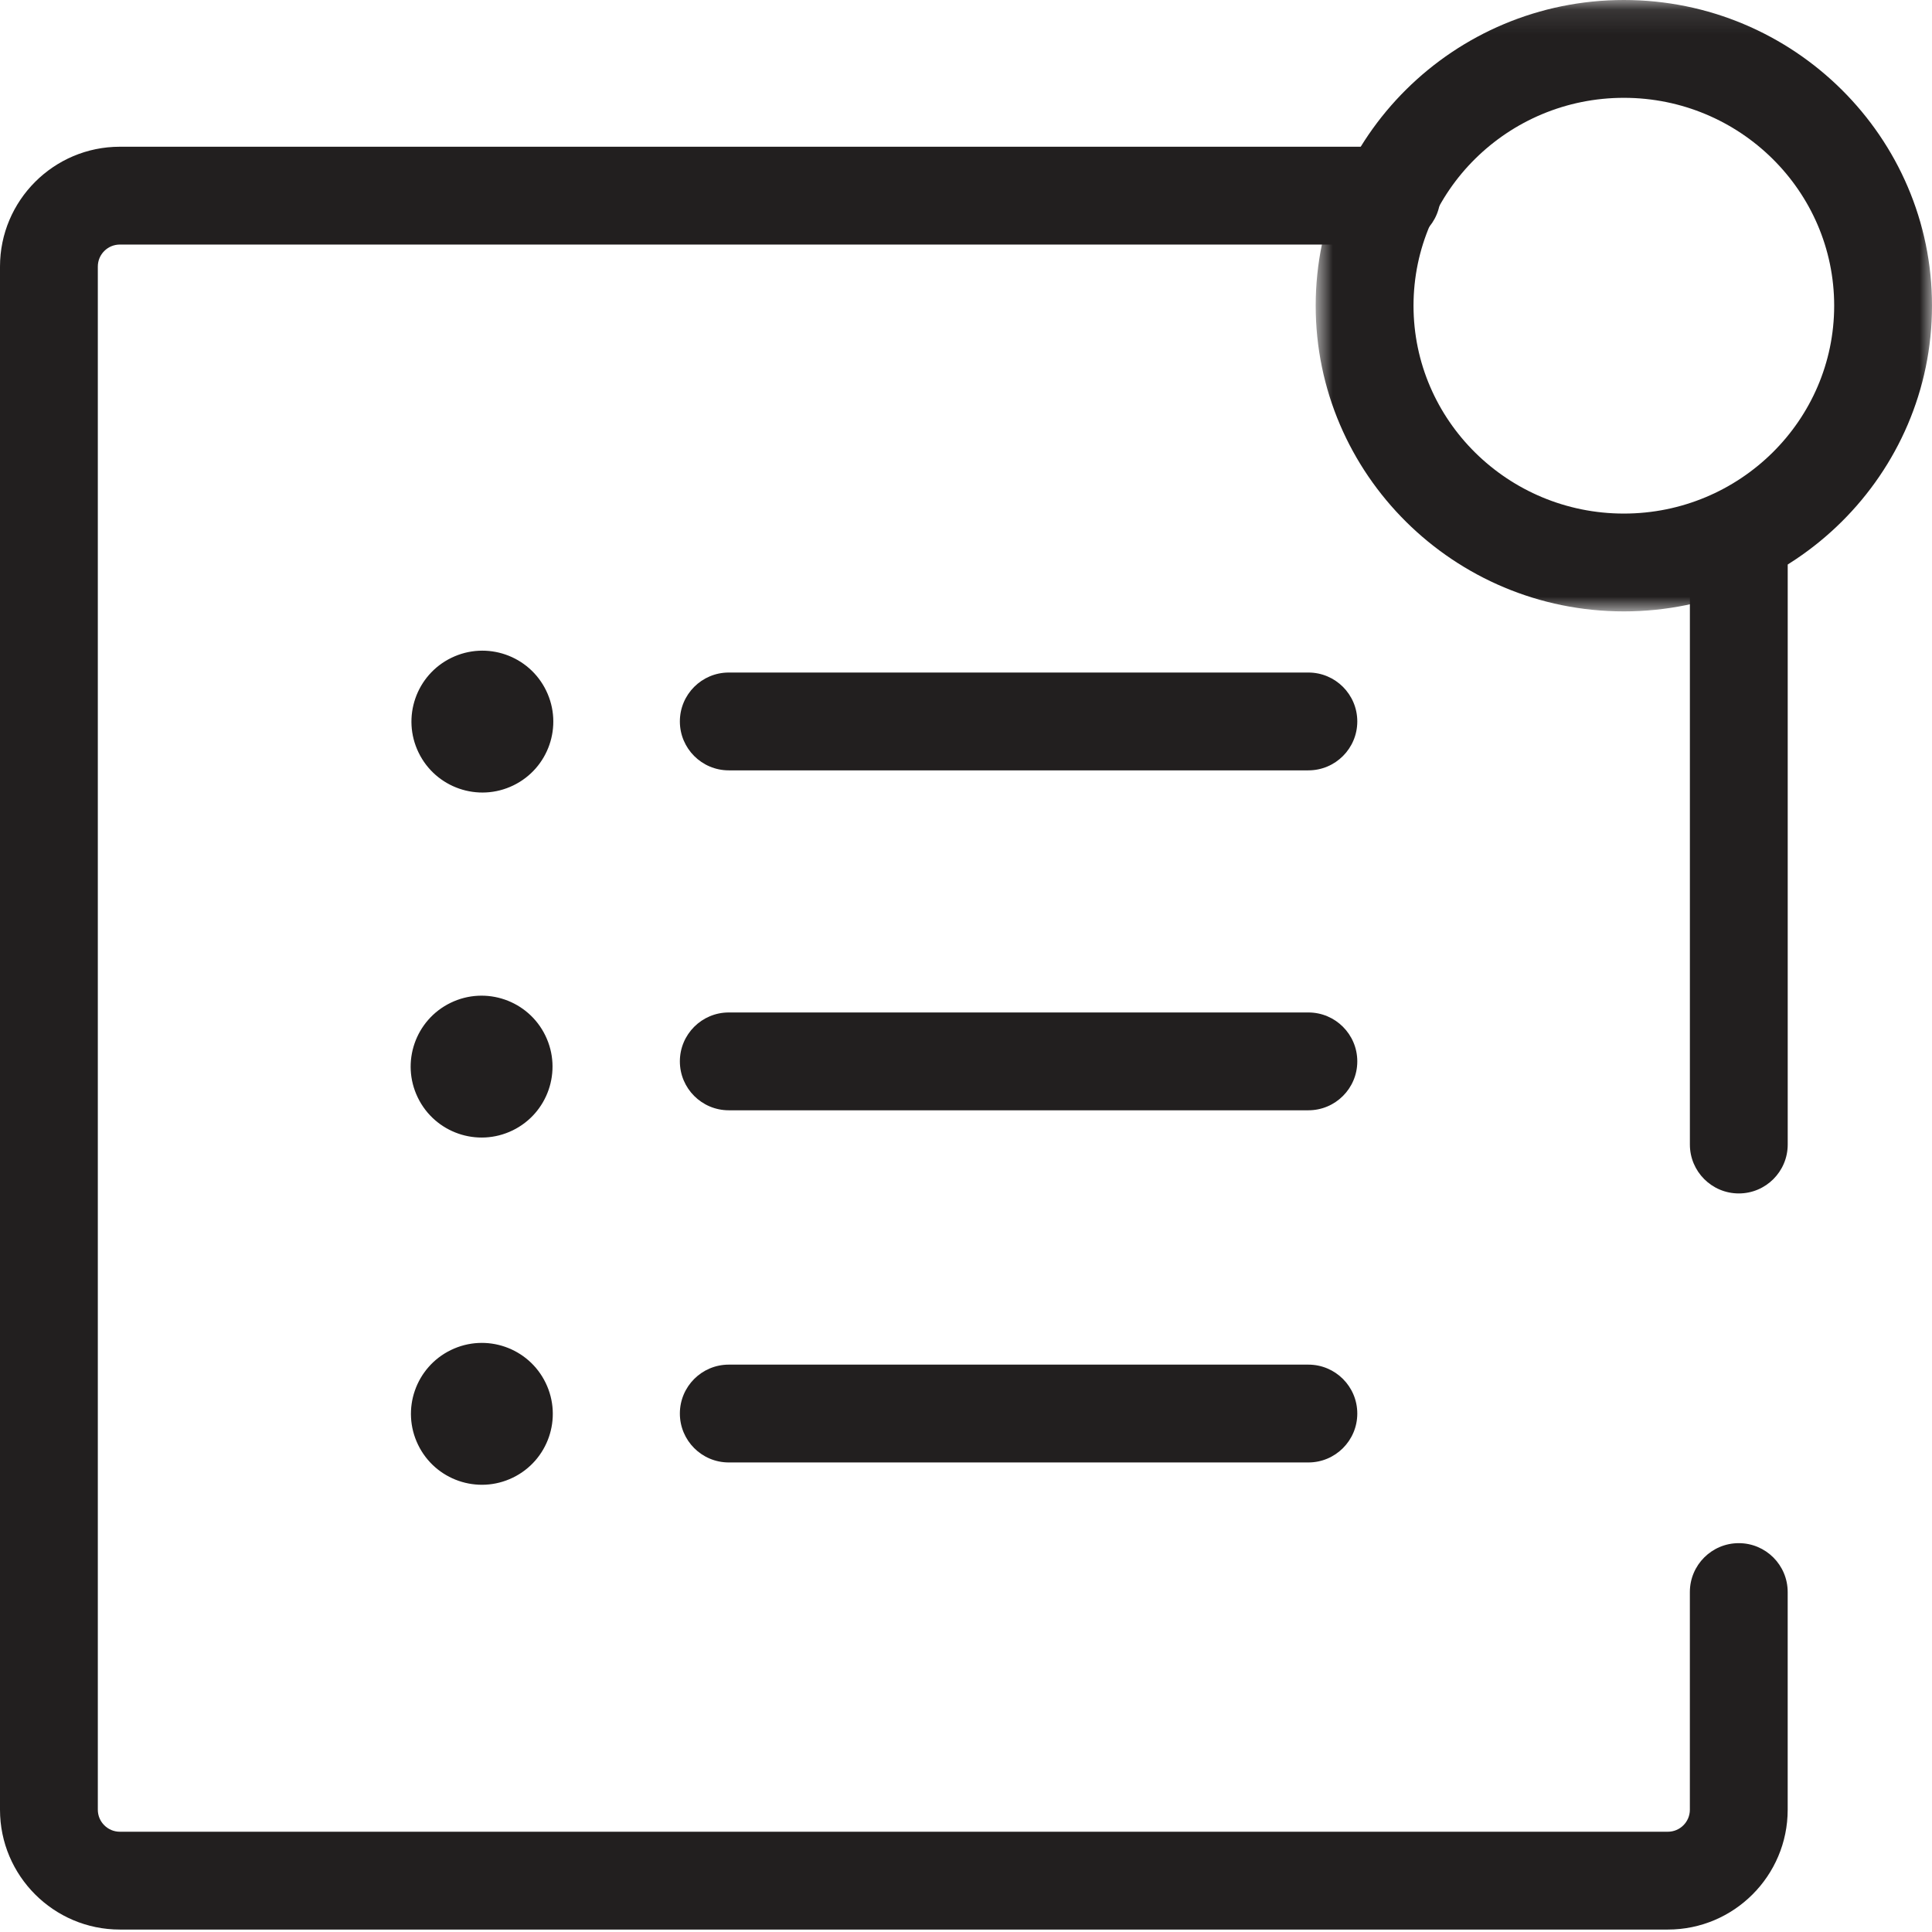
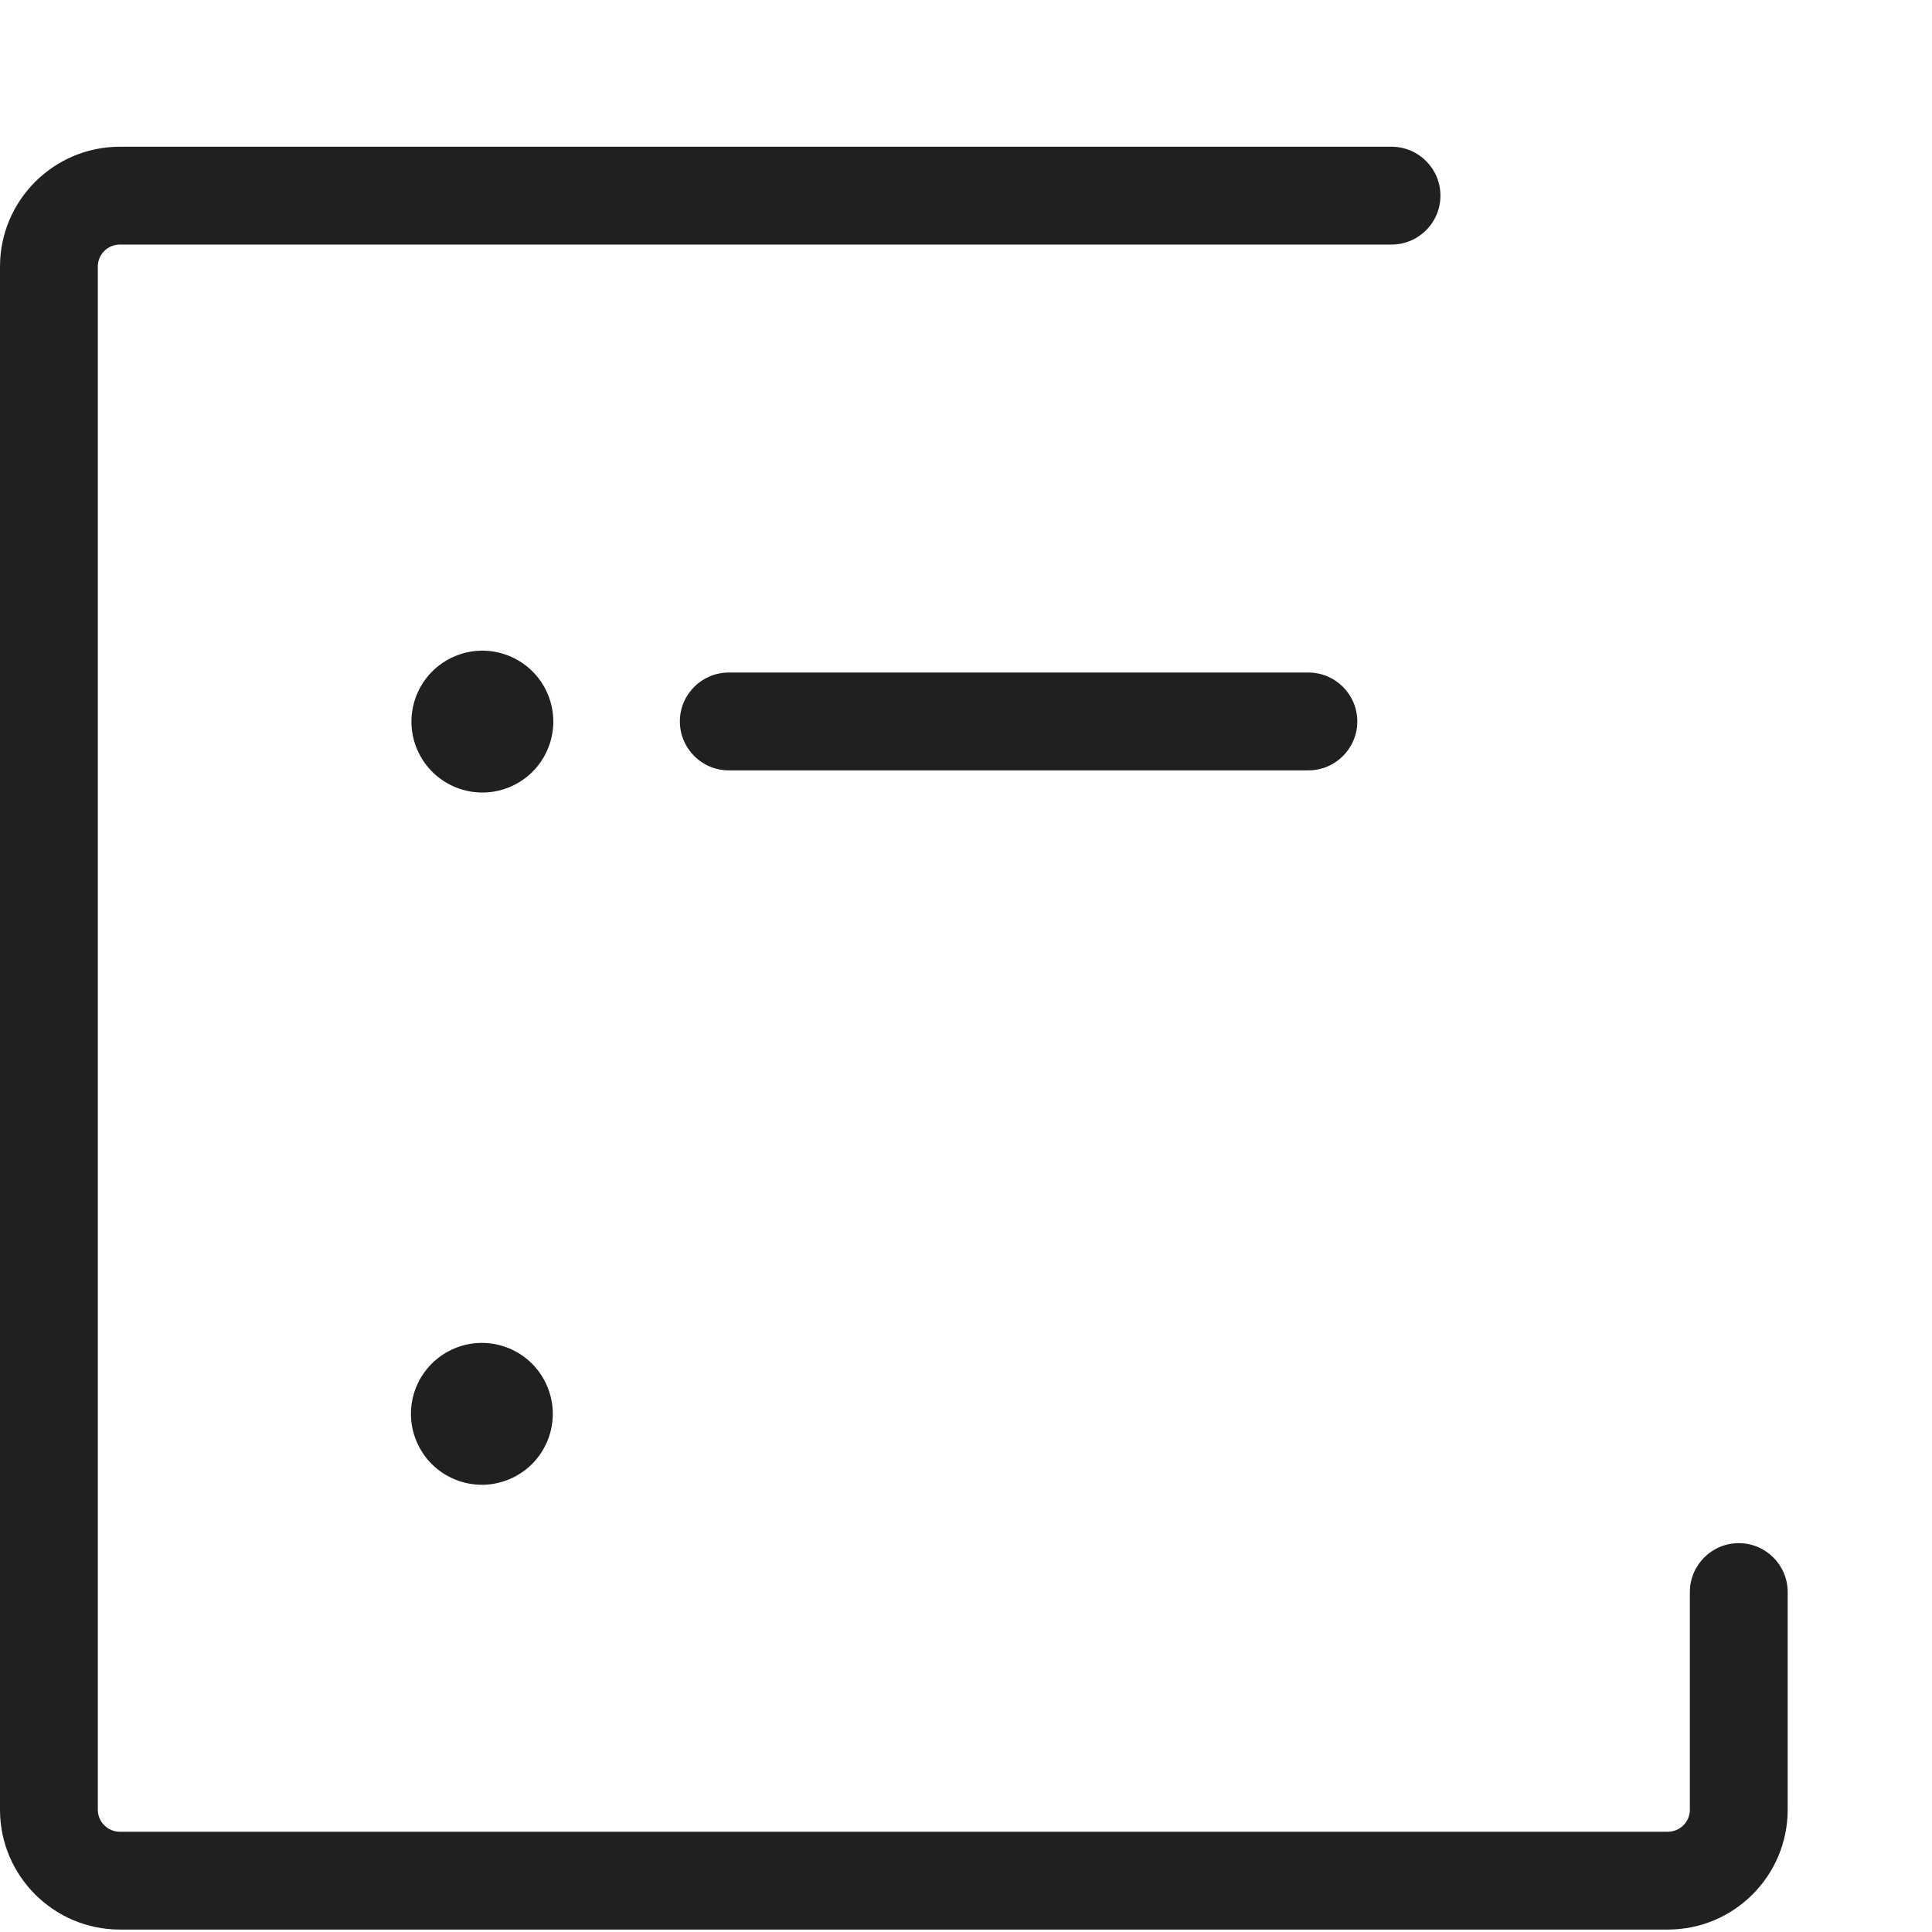
<svg xmlns="http://www.w3.org/2000/svg" xmlns:xlink="http://www.w3.org/1999/xlink" width="79px" height="79px" viewBox="0 0 79 79" version="1.1">
  <title>capabilities_app_inbox_black</title>
  <desc>Created with Sketch.</desc>
  <defs>
-     <polygon id="path-1" points="0.799 0.1 26 0.1 26 25.1 0.799 25.1 0.799 0.1" />
-   </defs>
+     </defs>
  <g id="Page-1" stroke="none" stroke-width="1" fill="none" fill-rule="evenodd">
    <g id="Capabilities-Icons" transform="translate(-887, -216)">
      <g id="capabilities_app_inbox_black" transform="translate(887, 215)">
        <g id="Group-3" transform="translate(53, 0.9)">
          <mask id="mask-2" fill="white">
            <use xlink:href="#path-1" />
          </mask>
          <g id="Clip-2" />
          <path d="M13.4,4.1 C8.658,4.1 4.799,7.913 4.799,12.6 C4.799,17.287 8.658,21.1 13.4,21.1 C18.142,21.1 22,17.287 22,12.6 C22,7.913 18.142,4.1 13.4,4.1 M13.4,25.1 C6.452,25.1 0.799,19.493 0.799,12.6 C0.799,5.707 6.452,0.1 13.4,0.1 C20.347,0.1 26,5.707 26,12.6 C26,19.493 20.347,25.1 13.4,25.1" id="Fill-1" fill="#221F1F" mask="url(#mask-2)" />
        </g>
-         <path d="M71.1,49.8 C69.996,49.8 69.1,48.904 69.1,47.8 L69.1,23 C69.1,21.896 69.996,21 71.1,21 C72.204,21 73.1,21.896 73.1,23 L73.1,47.8 C73.1,48.904 72.204,49.8 71.1,49.8" id="Fill-4" fill="#221F1F" />
        <path d="M68.2,79.9 L4.9,79.9 C2.198,79.9 0,77.702 0,75 L0,11.9 C0,9.198 2.198,7 4.9,7 L56.9,7 C58.005,7 58.9,7.895 58.9,9 C58.9,10.104 58.005,11 56.9,11 L4.9,11 C4.404,11 4,11.403 4,11.9 L4,75 C4,75.496 4.404,75.9 4.9,75.9 L68.2,75.9 C68.696,75.9 69.099,75.496 69.099,75 L69.099,66.1 C69.099,64.996 69.995,64.1 71.099,64.1 C72.204,64.1 73.099,64.996 73.099,66.1 L73.099,75 C73.099,77.702 70.901,79.9 68.2,79.9" id="Fill-6" fill="#221F1F" />
        <path d="M18.458,27.898 C19.899,27.198 21.634,27.799 22.333,29.24 C23.033,30.681 22.432,32.416 20.991,33.115 C19.551,33.815 17.815,33.214 17.116,31.773 C16.416,30.333 17.017,28.597 18.458,27.898" id="Fill-8" fill="#221F1F" />
-         <path d="M18.426,42.005 C19.867,41.306 21.602,41.906 22.301,43.347 C23.001,44.788 22.4,46.523 20.96,47.223 C19.519,47.922 17.783,47.322 17.084,45.88 C16.384,44.44 16.985,42.705 18.426,42.005" id="Fill-10" fill="#221F1F" />
        <path d="M18.438,56.203 C19.878,55.504 21.613,56.104 22.312,57.546 C23.012,58.986 22.412,60.722 20.971,61.421 C19.529,62.121 17.794,61.519 17.096,60.079 C16.395,58.638 16.997,56.903 18.438,56.203" id="Fill-12" fill="#221F1F" />
        <path d="M53.5,32.5 L29.8,32.5 C28.695,32.5 27.8,31.604 27.8,30.5 C27.8,29.396 28.695,28.5 29.8,28.5 L53.5,28.5 C54.604,28.5 55.5,29.396 55.5,30.5 C55.5,31.604 54.604,32.5 53.5,32.5" id="Fill-14" fill="#221F1F" />
-         <path d="M53.5,46.4 L29.8,46.4 C28.695,46.4 27.8,45.504 27.8,44.4 C27.8,43.296 28.695,42.4 29.8,42.4 L53.5,42.4 C54.604,42.4 55.5,43.296 55.5,44.4 C55.5,45.504 54.604,46.4 53.5,46.4" id="Fill-16" fill="#221F1F" />
-         <path d="M53.5,60.8 L29.8,60.8 C28.695,60.8 27.8,59.904 27.8,58.8 C27.8,57.696 28.695,56.8 29.8,56.8 L53.5,56.8 C54.604,56.8 55.5,57.696 55.5,58.8 C55.5,59.904 54.604,60.8 53.5,60.8" id="Fill-18" fill="#221F1F" />
      </g>
    </g>
  </g>
</svg>